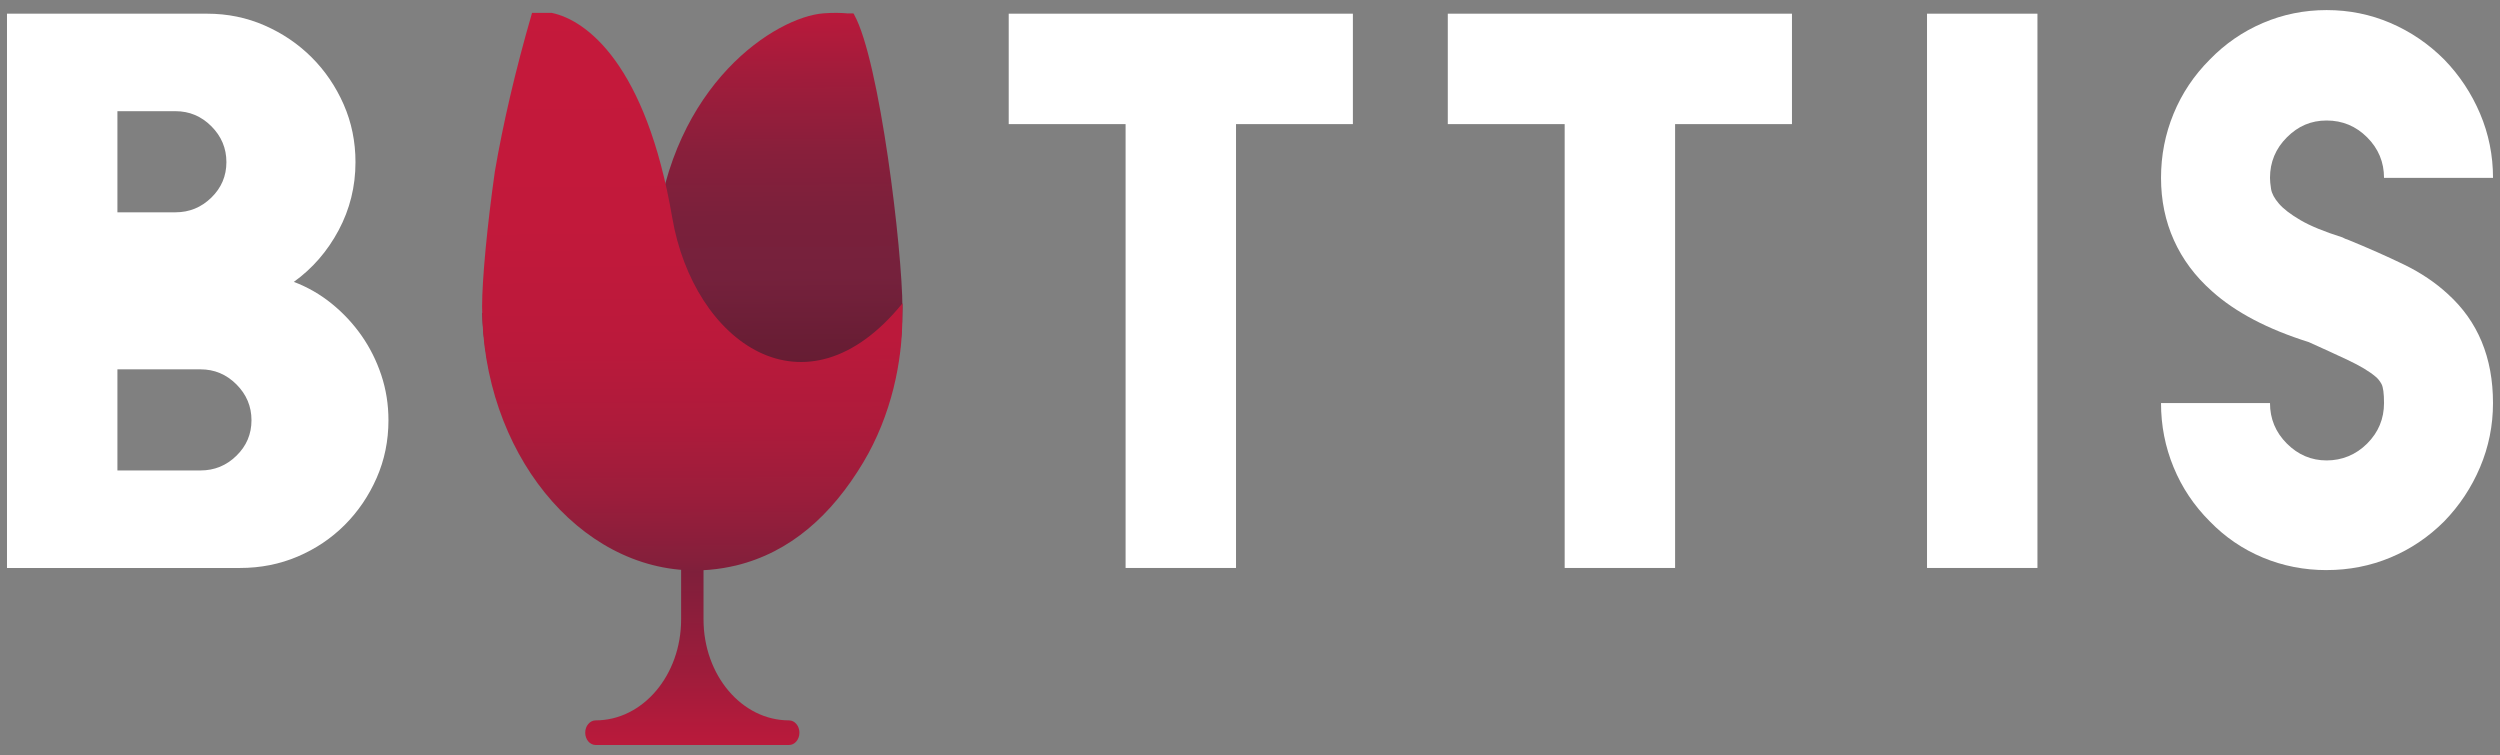
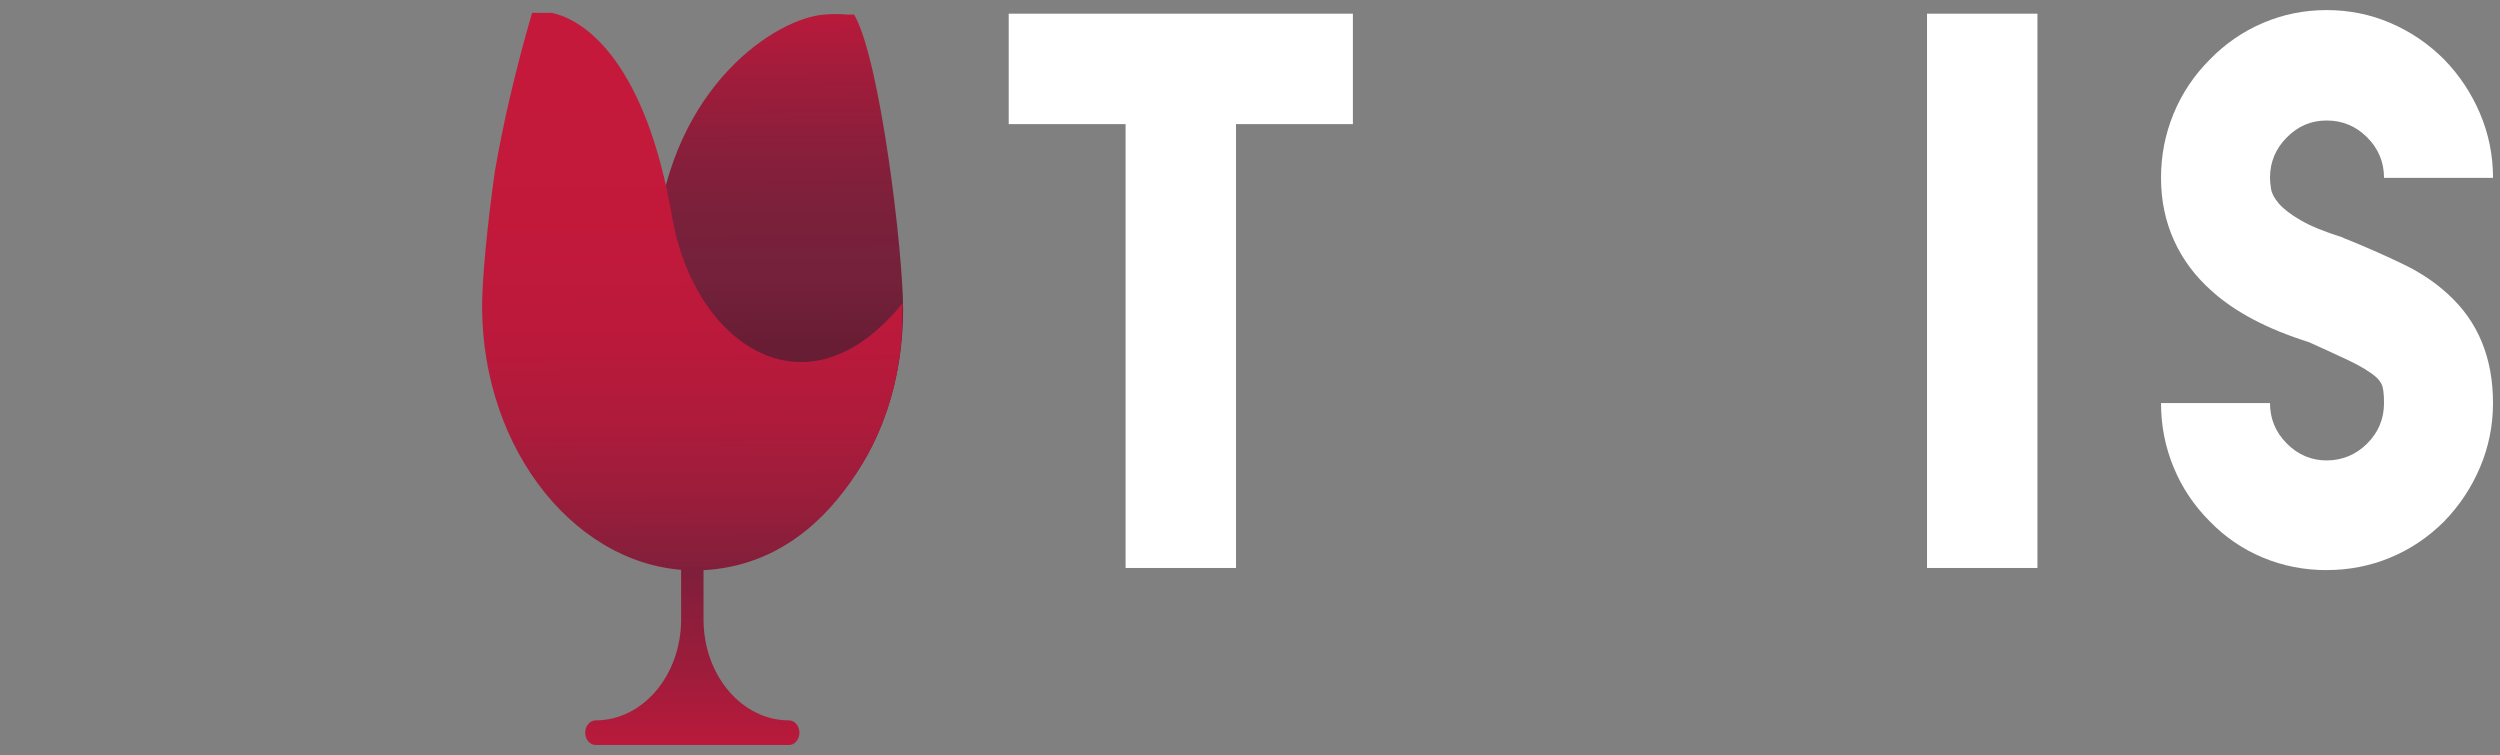
<svg xmlns="http://www.w3.org/2000/svg" id="Livello_1" data-name="Livello 1" viewBox="0 0 1609 486">
  <rect x="0" y="0" width="1609" height="486" fill="#808080" stroke="none" />
  <defs>
    <style>
      .cls-1 {
        fill: url(#Sfumatura_senza_nome_6);
      }

      .cls-1, .cls-2, .cls-3, .cls-4 {
        stroke-width: 0px;
      }

      .cls-2 {
        fill: #fff;
      }

      .cls-3 {
        fill: url(#Sfumatura_senza_nome_10);
      }

      .cls-4 {
        fill: url(#Nuovo_campione_sfumatura_2);
      }
    </style>
    <linearGradient id="Sfumatura_senza_nome_10" data-name="Sfumatura senza nome 10" x1="445.58" y1="497.26" x2="445.58" y2="334.36" gradientUnits="userSpaceOnUse">
      <stop offset="0" stop-color="#c5193b" />
      <stop offset=".4" stop-color="#9e1c3b" />
      <stop offset=".78" stop-color="#801f3b" />
      <stop offset="1" stop-color="#75213c" />
      <stop offset="1" stop-color="#73203a" />
      <stop offset="1" stop-color="#6c1e36" />
      <stop offset="1" stop-color="#601a30" />
      <stop offset="1" stop-color="#511627" />
    </linearGradient>
    <linearGradient id="Sfumatura_senza_nome_6" data-name="Sfumatura senza nome 6" x1="444.36" y1="-4.94" x2="446.64" y2="377.12" gradientUnits="userSpaceOnUse">
      <stop offset="0" stop-color="#c5193b" />
      <stop offset="0" stop-color="#c2193b" />
      <stop offset=".14" stop-color="#a11c3b" />
      <stop offset=".27" stop-color="#881f3b" />
      <stop offset=".38" stop-color="#7a203b" />
      <stop offset=".48" stop-color="#75213c" />
      <stop offset=".6" stop-color="#681d34" />
      <stop offset=".83" stop-color="#57172a" />
      <stop offset="1" stop-color="#511627" />
    </linearGradient>
    <linearGradient id="Nuovo_campione_sfumatura_2" data-name="Nuovo campione sfumatura 2" x1="444.37" y1="-5.96" x2="446.68" y2="381.1" gradientUnits="userSpaceOnUse">
      <stop offset="0" stop-color="#c5193b" />
      <stop offset=".39" stop-color="#c2193b" />
      <stop offset=".58" stop-color="#bb193b" />
      <stop offset=".72" stop-color="#ae1b3b" />
      <stop offset=".84" stop-color="#9b1d3b" />
      <stop offset=".95" stop-color="#841f3b" />
      <stop offset="1" stop-color="#75213c" />
      <stop offset="1" stop-color="#73203a" />
      <stop offset="1" stop-color="#6c1e36" />
      <stop offset="1" stop-color="#601a30" />
      <stop offset="1" stop-color="#511627" />
    </linearGradient>
  </defs>
  <g>
    <path class="cls-3" d="m452.79,398.67v-74.15c0-4.38-3.01-7.93-6.72-7.93h-.98c-3.71,0-6.72,3.55-6.72,7.93v74.15c0,35.88-24.62,64.96-55,64.96h0c-3.71,0-6.72,3.55-6.72,7.93h0c0,4.38,3.01,7.93,6.72,7.93h124.42c3.71,0,6.72-3.55,6.72-7.93h0c0-4.38-3.01-7.93-6.72-7.93h0c-30.38,0-55-29.08-55-64.96Z" />
    <g>
-       <path class="cls-1" d="m549.72,9.41c0-.09,0-.17,0-.26,0,0-.1-.02-.16-.03-.09-.16-.18-.35-.27-.5h-3.86c-3.5-.32-8.93-.56-15.58-.03-30.2,2.39-97.56,44.79-107.99,143.82-7.91,75.12-27.59,92.56-106.31,50.95-1.86-.99-3.57-1.58-5.2-2.01,1.3,39.81,13.69,76.04,33.45,104.12,24.94,35.44,61.59,57.86,102.48,57.86,75.15,0,134.53-71.72,134.53-165.01,0-37.07-14.67-159.57-31.09-188.91Z" />
+       <path class="cls-1" d="m549.72,9.41h-3.86c-3.5-.32-8.93-.56-15.58-.03-30.2,2.39-97.56,44.79-107.99,143.82-7.91,75.12-27.59,92.56-106.31,50.95-1.86-.99-3.57-1.58-5.2-2.01,1.3,39.81,13.69,76.04,33.45,104.12,24.94,35.44,61.59,57.86,102.48,57.86,75.15,0,134.53-71.72,134.53-165.01,0-37.07-14.67-159.57-31.09-188.91Z" />
      <path class="cls-4" d="m580.88,195.14c-62.53,77.15-134.53,25.04-148.23-55.08-16.88-98.69-55.18-127.1-77.51-131.76l-12.71-.02c-10.8,37.26-18.63,71.17-23.93,102.04-5.02,35.35-8.22,69.91-8.22,86.82,0,93.29,62,169.98,137.15,169.98,6.23,0,12.34-.57,18.35-1.57,2.69-.48,5.35-.99,7.92-1.6,34.82-8.46,61.5-32.24,81.91-66.37,18.22-30.46,25.2-65.23,25.12-93.63.1-2.67.16-5.35.16-8.05,0-.24,0-.52,0-.76Z" />
    </g>
  </g>
  <g>
-     <path class="cls-2" d="m189.1,181.41c8.92,3.39,17.08,8.08,24.46,14.08,7.38,6,13.77,12.85,19.15,20.54,5.38,7.69,9.61,16.15,12.69,25.38,3.07,9.23,4.61,18.92,4.61,29.07,0,13.23-2.54,25.61-7.61,37.15-5.08,11.54-11.93,21.62-20.54,30.23-8.62,8.62-18.69,15.39-30.23,20.31-11.54,4.92-23.93,7.38-37.15,7.38H4.5V8.81h128.76c13.22,0,25.61,2.54,37.15,7.62,11.54,5.08,21.61,11.92,30.23,20.54,8.61,8.61,15.46,18.69,20.54,30.23,5.07,11.54,7.61,23.93,7.61,37.15,0,15.69-3.62,30.31-10.84,43.84-7.23,13.54-16.85,24.62-28.84,33.23Zm-113.53-44.77h37.38c8.92,0,16.61-3.15,23.08-9.46,6.46-6.3,9.69-13.92,9.69-22.85s-3.23-16.61-9.69-23.08c-6.46-6.46-14.16-9.69-23.08-9.69h-37.38v65.07Zm53.53,166.14c8.92,0,16.61-3.15,23.07-9.46,6.46-6.3,9.69-13.92,9.69-22.85s-3.23-16.61-9.69-23.07c-6.46-6.46-14.16-9.69-23.07-9.69h-53.53v65.07h53.53Z" />
    <path class="cls-2" d="m870.72,79.88h-75.22v285.66h-71.07V79.88h-75.22V8.81h221.51v71.07Z" />
-     <path class="cls-2" d="m1153.31,79.88h-75.22v285.66h-71.07V79.88h-75.22V8.81h221.51v71.07Z" />
    <path class="cls-2" d="m1240.23,365.54V8.81h71.07v356.73h-71.07Z" />
    <path class="cls-2" d="m1497.43,366.92c-14.47,0-28.15-2.69-41.07-8.07-12.92-5.38-24.31-13.16-34.15-23.3-10.15-10.15-17.92-21.76-23.3-34.85-5.39-13.07-8.08-26.83-8.08-41.3h70.14c0,10.15,3.61,18.85,10.85,26.08,7.22,7.23,15.76,10.85,25.61,10.85s18.84-3.62,26.07-10.85c7.23-7.23,10.85-15.92,10.85-26.08,0-6.15-.54-10.22-1.61-12.23-1.08-1.99-2.39-3.61-3.93-4.84-4-3.38-9.92-6.92-17.76-10.62-7.84-3.69-16.23-7.53-25.15-11.54-26.46-8.31-47.23-19.22-62.3-32.77-10.77-9.53-18.92-20.46-24.46-32.77-5.54-12.3-8.31-25.68-8.31-40.15s2.69-28.22,8.08-41.3c5.38-13.07,13.15-24.69,23.3-34.84,9.84-10.15,21.23-18,34.15-23.54,12.92-5.53,26.61-8.31,41.07-8.31s28.15,2.77,41.07,8.31c12.92,5.54,24.46,13.38,34.61,23.54,9.84,10.15,17.54,21.77,23.08,34.84,5.54,13.08,8.31,26.84,8.31,41.3h-70.15c0-10.15-3.62-18.84-10.85-26.07-7.23-7.23-15.92-10.85-26.07-10.85s-18.39,3.62-25.61,10.85c-7.23,7.23-10.85,15.92-10.85,26.07,0,1.85.23,4.23.69,7.15.46,2.93,2.15,6.08,5.08,9.46,2.92,3.39,7.53,6.92,13.85,10.61,6.3,3.69,15.3,7.39,26.99,11.08l1.85.92,1.39.46c13.53,5.53,25.68,10.92,36.45,16.15,10.76,5.23,20.15,11.54,28.15,18.92,19.38,17.54,29.07,40.92,29.07,70.15,0,14.47-2.77,28.23-8.31,41.3-5.53,13.08-13.23,24.69-23.08,34.85-10.15,10.15-21.69,17.92-34.61,23.3-12.93,5.39-26.62,8.07-41.07,8.07Z" />
  </g>
</svg>